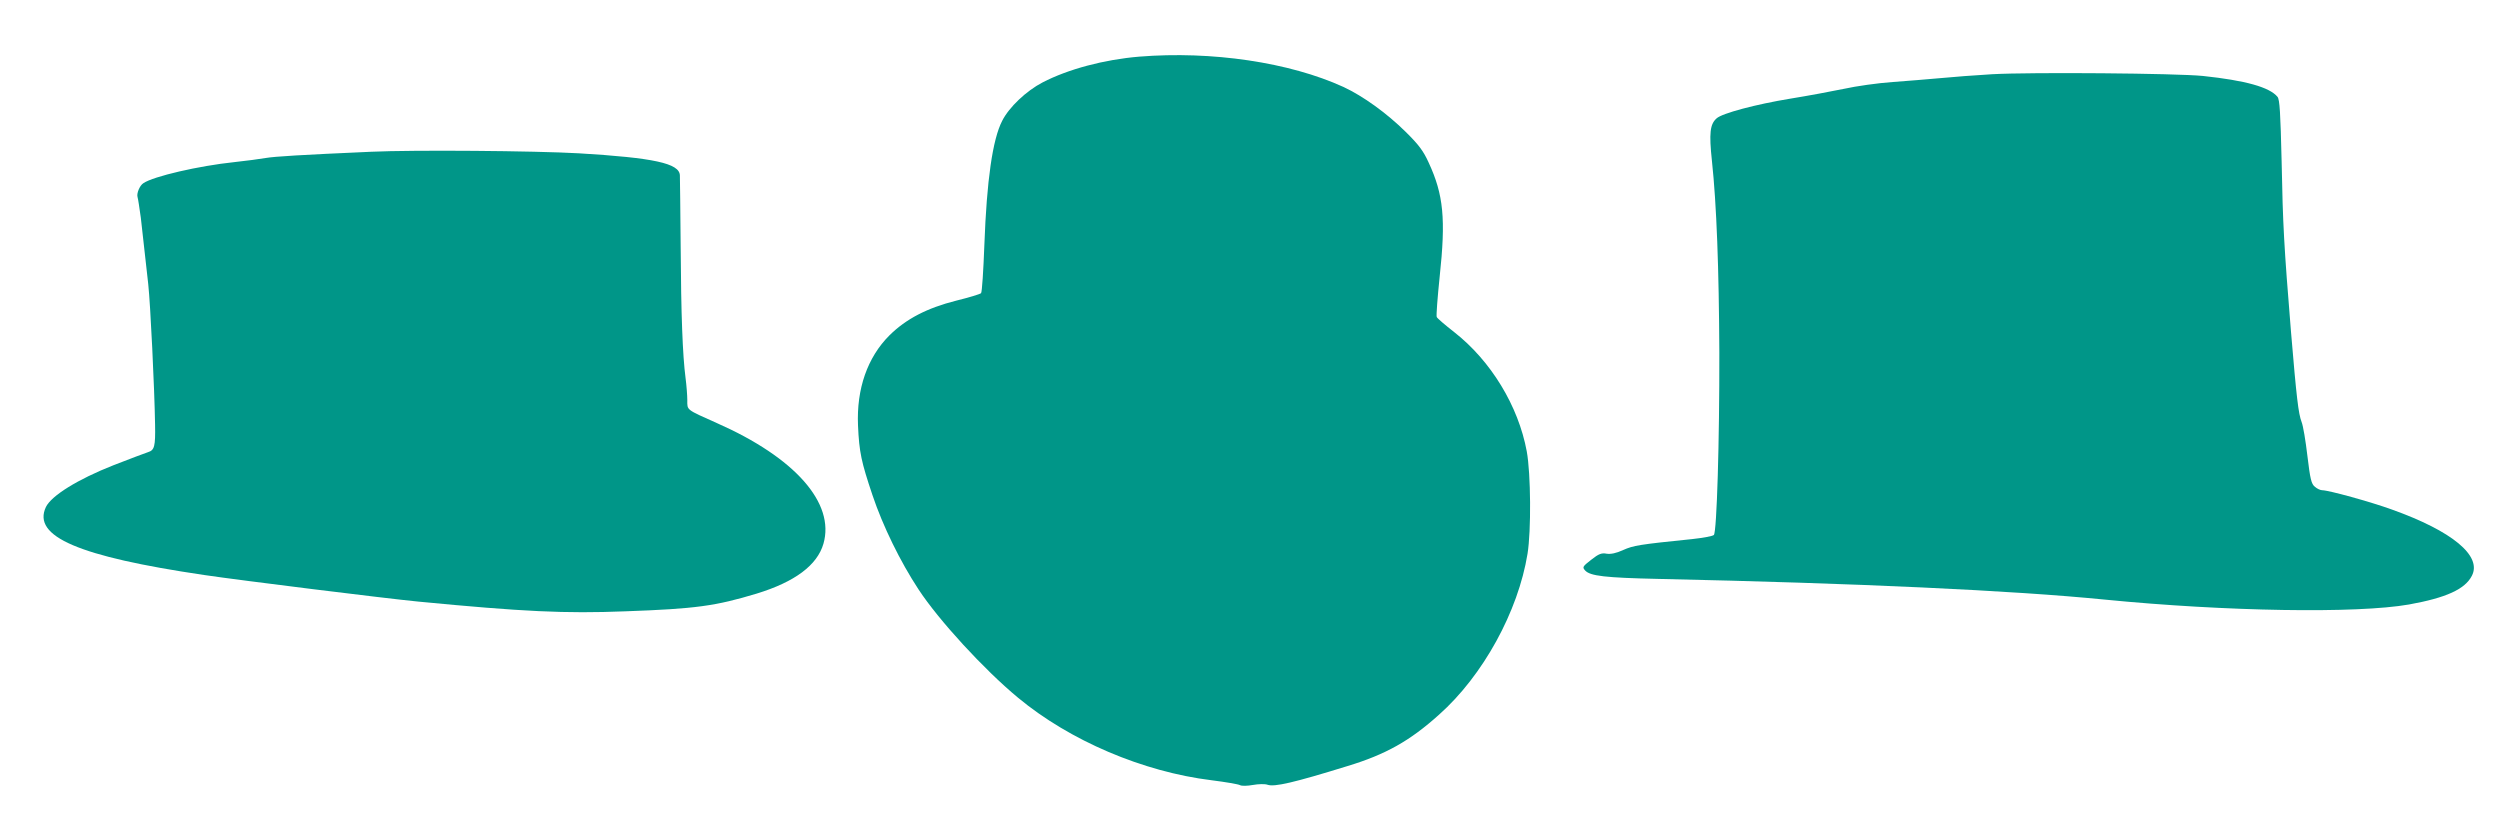
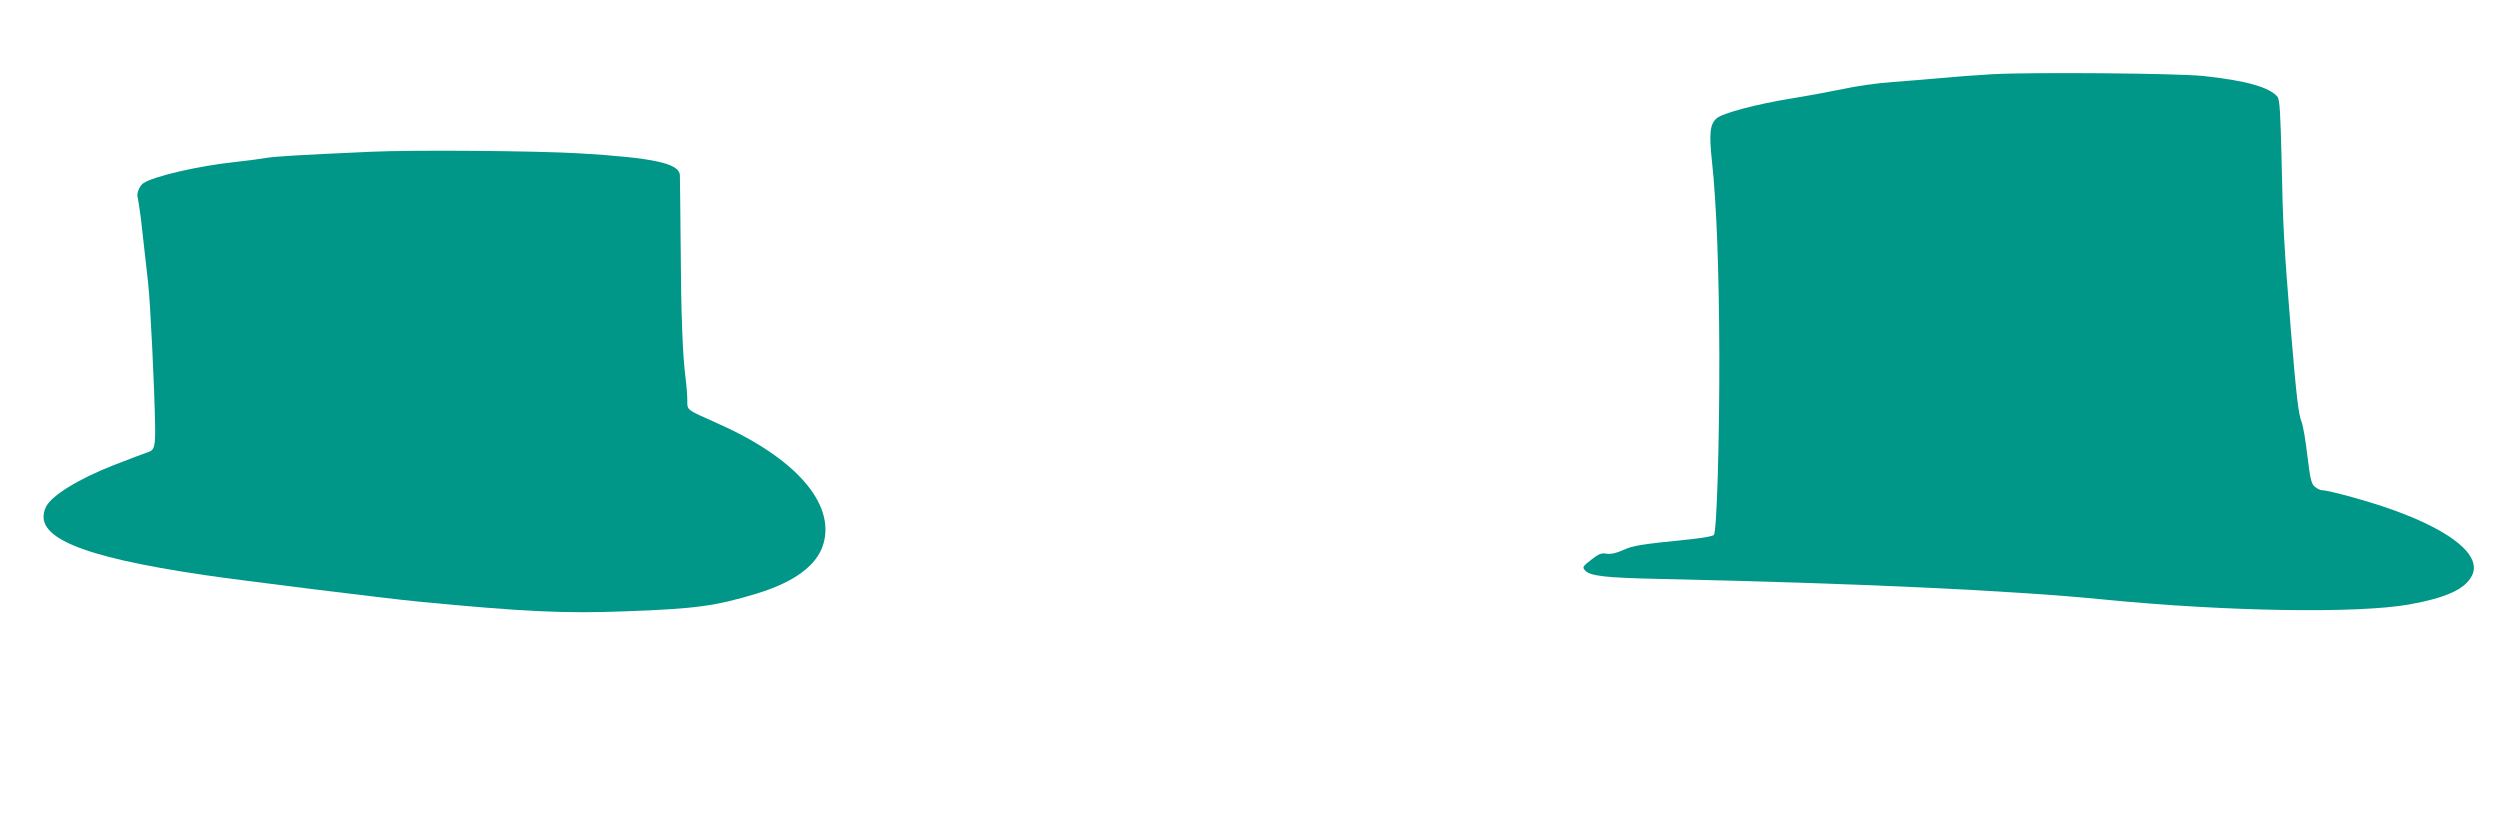
<svg xmlns="http://www.w3.org/2000/svg" version="1.0" width="1280pt" height="423pt" viewBox="0 0 1280 423" preserveAspectRatio="xMidYMid meet">
  <g transform="translate(0,423) scale(0.1,-0.1)" fill="#009688" stroke="none">
-     <path d="M5833 3940 c-180 -15 -364 -64 -495 -132 -83 -43 -172 -127 -207 -197 -49 -95 -79 -305 -91 -634 -5 -132 -12 -243 -17 -248 -5 -5 -61 -22 -126 -38 -151 -38 -258 -94 -343 -178 -113 -113 -169 -274 -161 -461 6 -138 17 -187 74 -357 53 -158 142 -340 236 -483 103 -157 335 -410 509 -554 265 -220 640 -380 992 -423 71 -9 136 -20 145 -25 9 -5 38 -4 66 1 28 5 61 6 75 1 35 -12 132 10 410 96 194 59 318 128 468 263 225 200 405 528 453 824 19 118 17 409 -4 524 -43 233 -184 464 -372 611 -46 36 -86 70 -89 77 -3 7 4 99 15 205 32 297 20 421 -56 585 -27 60 -52 93 -117 157 -98 97 -219 184 -320 231 -276 126 -674 185 -1045 155z" />
    <path d="M10200 3850 c-85 -5 -204 -14 -265 -20 -60 -5 -171 -15 -245 -20 -74 -5 -187 -21 -250 -35 -63 -13 -186 -36 -273 -50 -177 -29 -350 -75 -378 -101 -34 -30 -39 -76 -24 -217 24 -223 36 -553 38 -982 1 -451 -13 -919 -28 -934 -6 -6 -55 -15 -110 -21 -275 -28 -302 -33 -354 -56 -37 -17 -64 -22 -85 -19 -25 5 -40 0 -79 -31 -45 -35 -46 -38 -31 -55 26 -28 101 -37 374 -43 1015 -22 1816 -59 2287 -106 620 -61 1290 -72 1557 -25 189 34 287 78 322 147 53 102 -101 229 -409 339 -110 40 -325 99 -357 99 -10 0 -27 8 -38 18 -18 14 -24 40 -38 157 -9 77 -22 156 -30 175 -16 41 -26 125 -54 460 -36 441 -42 551 -48 871 -6 253 -10 319 -21 333 -41 50 -165 84 -381 107 -136 14 -880 20 -1080 9z" />
    <path d="M1900 3453 c-361 -16 -493 -24 -540 -32 -30 -5 -102 -15 -160 -21 -182 -19 -415 -73 -466 -108 -19 -12 -35 -52 -30 -70 3 -9 10 -57 17 -107 10 -86 13 -116 38 -340 11 -100 32 -533 35 -720 2 -110 -3 -130 -36 -140 -13 -4 -92 -34 -177 -67 -183 -72 -318 -156 -346 -214 -71 -151 167 -253 810 -348 189 -28 931 -120 1095 -136 540 -52 754 -62 1060 -50 363 13 463 27 675 91 195 60 309 145 341 255 60 208 -145 441 -546 618 -159 71 -151 65 -151 117 0 24 -4 76 -9 114 -15 116 -23 322 -25 675 -2 184 -3 347 -4 362 -2 62 -134 90 -516 113 -230 13 -846 18 -1065 8z" />
  </g>
</svg>